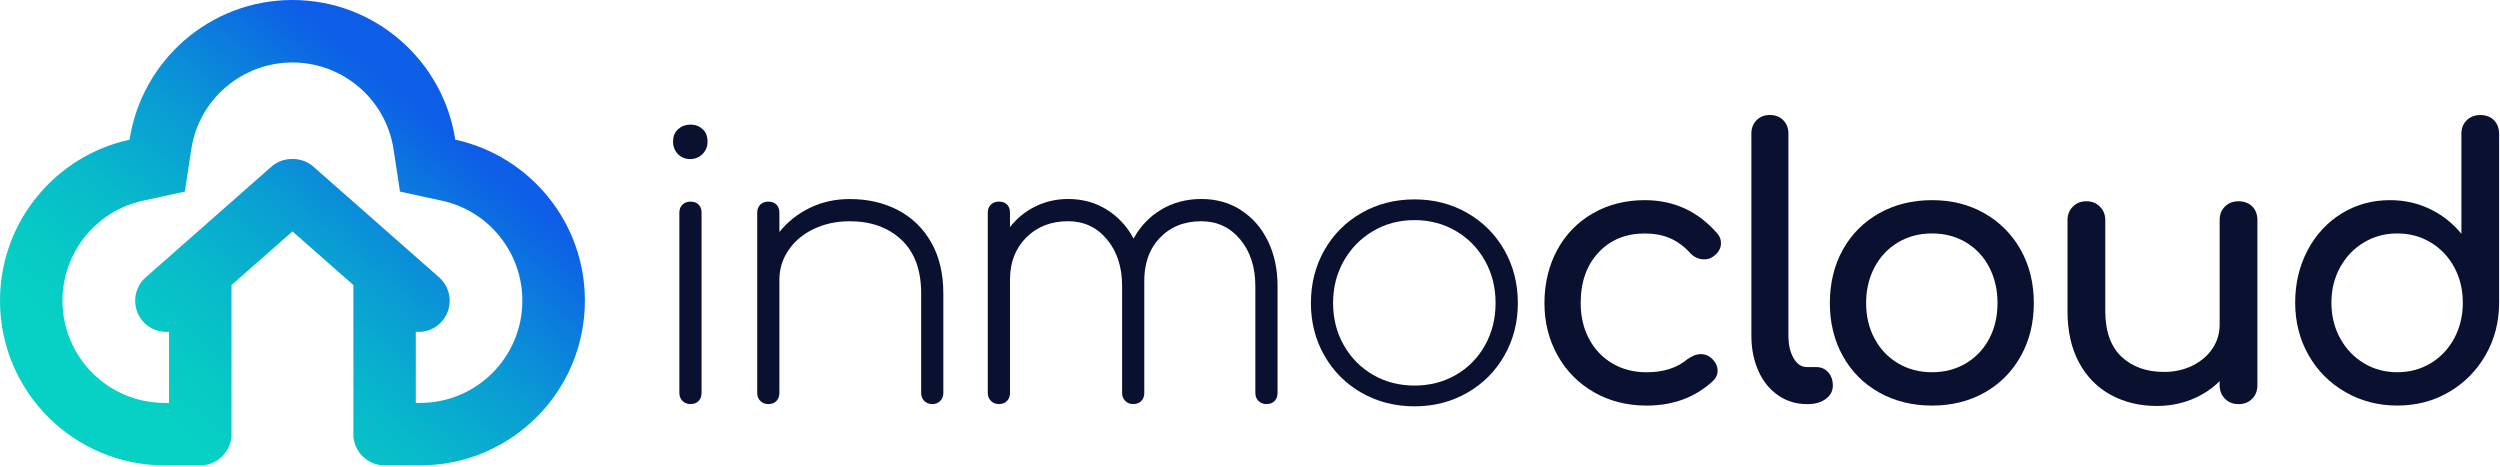
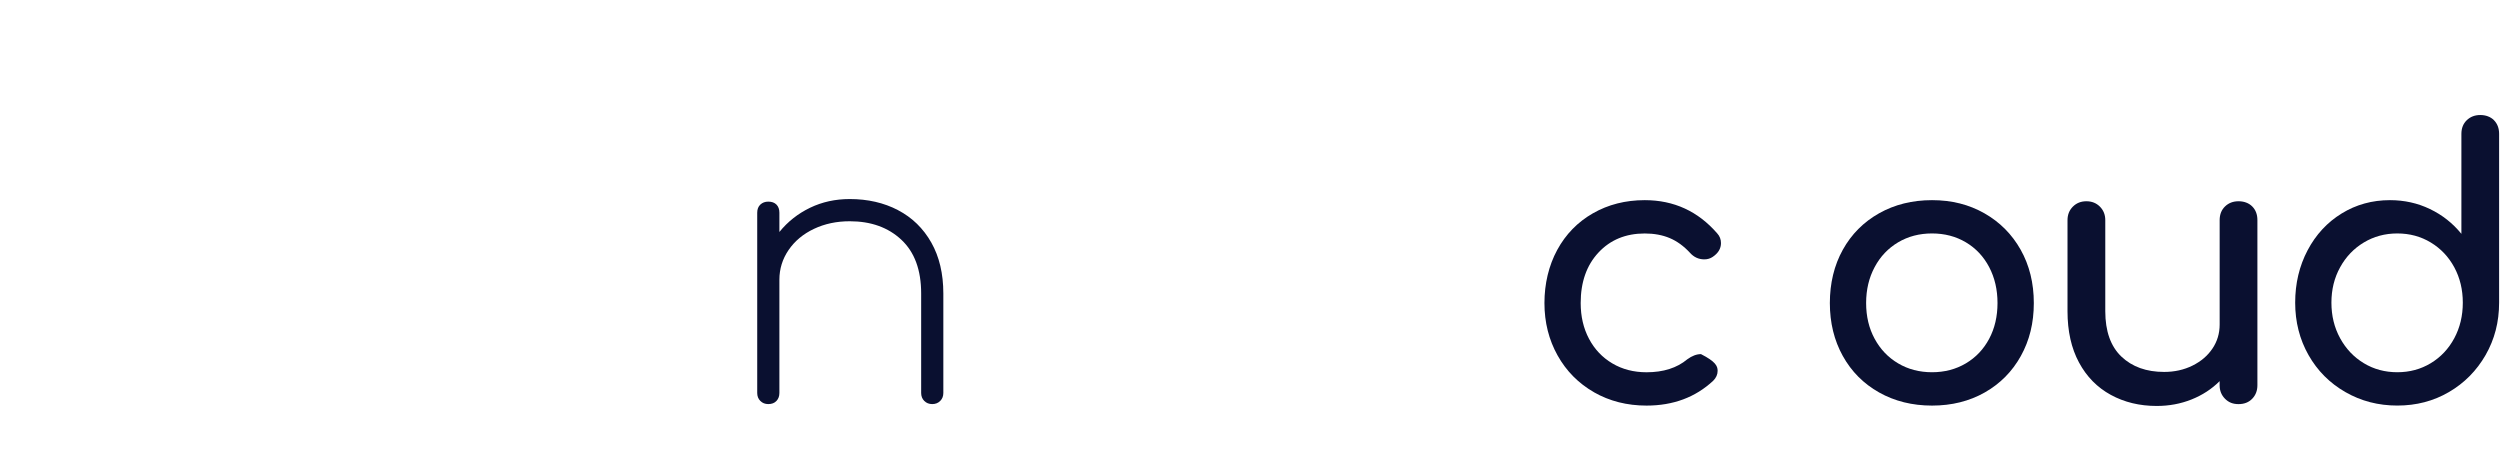
<svg xmlns="http://www.w3.org/2000/svg" width="814px" height="152px" viewBox="0 0 814 152" version="1.1">
  <title>logo inmocloud</title>
  <defs>
    <linearGradient x1="22.868%" y1="84.965%" x2="79.542%" y2="31.226%" id="linearGradient-1">
      <stop stop-color="#07D0C4" offset="0%" />
      <stop stop-color="#07C9C5" offset="15%" />
      <stop stop-color="#08B8CB" offset="36%" />
      <stop stop-color="#0A9BD4" offset="61%" />
      <stop stop-color="#0C73E0" offset="87%" />
      <stop stop-color="#0E5DE7" offset="100%" />
    </linearGradient>
  </defs>
  <g id="InmoCloud" stroke="none" stroke-width="1" fill="none" fill-rule="evenodd">
    <g id="Artboard" transform="translate(-28, -37)">
      <g id="logo-inmocloud" transform="translate(28, 37)">
-         <path d="M148.23,45.48 C144.3,19.73 122.06,0 95.21,0 C68.36,0 46.12,19.73 42.19,45.48 C18.07,50.73 0,72.2 0,97.89 C0,127.51 24.01,151.53 53.64,151.53 L65.21,151.53 C70.34,151.53 74.61,147.68 75.29,142.73 L75.38,142.73 L75.38,92.81 L95.22,75.35 L115.06,92.81 L115.06,142.73 L115.15,142.73 C115.82,147.68 120.1,151.53 125.23,151.53 L136.8,151.53 C166.42,151.53 190.44,127.52 190.44,97.89 C190.44,72.2 172.37,50.73 148.25,45.48 L148.23,45.48 Z M136.78,131.19 L135.38,131.19 L135.38,108.04 C138.49,108.3 141.68,107.16 143.88,104.65 C147.58,100.45 147.16,93.99 142.97,90.3 L102.05,54.27 C100.09,52.55 97.64,51.73 95.21,51.76 C92.78,51.73 90.33,52.55 88.37,54.27 L47.45,90.3 C43.25,94 42.84,100.45 46.54,104.65 C48.75,107.16 51.94,108.3 55.04,108.04 L55.04,131.19 L53.64,131.19 C35.24,131.19 20.34,116.29 20.34,97.89 C20.34,82.26 31.25,68.67 46.51,65.35 L60.18,62.38 L62.29,48.55 C64.76,32.34 78.8,20.34 95.21,20.34 C111.62,20.34 125.65,32.34 128.13,48.55 L130.24,62.38 L143.91,65.35 C159.17,68.67 170.08,82.25 170.08,97.89 C170.08,116.29 155.18,131.19 136.78,131.19 L136.78,131.19 Z" id="Shape" fill="url(#linearGradient-1)" />
        <g id="Group" transform="translate(219.15, 37.44)" fill="#0A1030" fill-rule="nonzero">
-           <path d="M1.57,12.72 C0.53,11.64 0,10.29 0,8.68 C0,6.91 0.56,5.55 1.69,4.58 C2.81,3.62 4.14,3.13 5.67,3.13 C7.2,3.13 8.5,3.61 9.59,4.58 C10.67,5.54 11.22,6.91 11.22,8.68 C11.22,10.29 10.68,11.63 9.59,12.72 C8.5,13.81 7.16,14.35 5.55,14.35 C3.94,14.35 2.61,13.81 1.57,12.72 Z M3.08,93.11 C2.4,92.43 2.05,91.56 2.05,90.52 L2.05,31.82 C2.05,30.7 2.39,29.81 3.08,29.17 C3.76,28.53 4.63,28.21 5.67,28.21 C6.79,28.21 7.68,28.53 8.32,29.17 C8.96,29.82 9.28,30.7 9.28,31.82 L9.28,90.52 C9.28,91.57 8.96,92.43 8.32,93.11 C7.67,93.79 6.79,94.13 5.67,94.13 C4.63,94.13 3.76,93.79 3.08,93.11 Z" id="Shape" />
          <path d="M73.23,30.98 C77.85,33.39 81.46,36.91 84.08,41.53 C86.69,46.15 88,51.67 88,58.1 L88,90.52 C88,91.57 87.66,92.43 86.98,93.11 C86.3,93.79 85.43,94.13 84.39,94.13 C83.35,94.13 82.48,93.79 81.8,93.11 C81.12,92.43 80.78,91.56 80.78,90.52 L80.78,58.1 C80.78,50.47 78.63,44.64 74.33,40.62 C70.03,36.6 64.43,34.6 57.52,34.6 C53.26,34.6 49.38,35.42 45.89,37.07 C42.4,38.72 39.64,41.01 37.63,43.94 C35.62,46.87 34.62,50.11 34.62,53.64 L34.62,90.52 C34.62,91.57 34.3,92.43 33.66,93.11 C33.02,93.79 32.13,94.13 31.01,94.13 C29.97,94.13 29.1,93.79 28.42,93.11 C27.74,92.43 27.4,91.56 27.4,90.52 L27.4,31.82 C27.4,30.7 27.74,29.81 28.42,29.17 C29.1,28.53 29.97,28.21 31.01,28.21 C32.13,28.21 33.02,28.53 33.66,29.17 C34.3,29.82 34.62,30.7 34.62,31.82 L34.62,38.09 C37.35,34.72 40.69,32.09 44.62,30.2 C48.55,28.31 52.86,27.37 57.52,27.37 C63.38,27.37 68.63,28.57 73.25,30.98 L73.23,30.98 Z" id="Path" />
-           <path d="M184.89,30.98 C188.67,33.39 191.6,36.75 193.69,41.04 C195.78,45.34 196.82,50.22 196.82,55.69 L196.82,90.52 C196.82,91.57 196.5,92.43 195.86,93.11 C195.21,93.79 194.33,94.13 193.21,94.13 C192.17,94.13 191.3,93.79 190.62,93.11 C189.94,92.43 189.59,91.56 189.59,90.52 L189.59,55.69 C189.59,49.5 187.94,44.44 184.65,40.5 C181.35,36.56 177.14,34.6 171.99,34.6 C166.37,34.6 161.83,36.45 158.37,40.14 C154.92,43.84 153.27,48.74 153.43,54.84 L153.43,90.51 C153.43,91.56 153.11,92.42 152.47,93.1 C151.83,93.78 150.94,94.12 149.82,94.12 C148.77,94.12 147.91,93.78 147.23,93.1 C146.55,92.42 146.21,91.55 146.21,90.51 L146.21,55.68 C146.21,49.49 144.56,44.43 141.27,40.49 C137.97,36.55 133.76,34.59 128.62,34.59 C123.08,34.59 118.54,36.36 115,39.89 C111.46,43.43 109.7,48.01 109.7,53.63 L109.7,90.51 C109.7,91.56 109.38,92.42 108.74,93.1 C108.09,93.78 107.21,94.12 106.09,94.12 C105.05,94.12 104.18,93.78 103.5,93.1 C102.82,92.42 102.47,91.55 102.47,90.51 L102.47,31.81 C102.47,30.69 102.81,29.8 103.5,29.16 C104.18,28.52 105.05,28.2 106.09,28.2 C107.21,28.2 108.1,28.52 108.74,29.16 C109.38,29.81 109.7,30.69 109.7,31.81 L109.7,36.51 C111.95,33.62 114.72,31.37 118.02,29.76 C121.31,28.15 124.85,27.35 128.63,27.35 C133.29,27.35 137.47,28.49 141.16,30.78 C144.86,33.07 147.79,36.22 149.96,40.24 C152.13,36.22 155.14,33.07 159,30.78 C162.86,28.49 167.2,27.35 172.02,27.35 C176.84,27.35 181.14,28.55 184.92,30.96 L184.89,30.98 Z" id="Path" />
-           <path d="M224.19,90.46 C219.05,87.53 215.01,83.49 212.08,78.35 C209.14,73.21 207.68,67.5 207.68,61.23 C207.68,54.96 209.14,49.14 212.08,43.99 C215.01,38.85 219.05,34.81 224.19,31.88 C229.33,28.95 235.08,27.48 241.43,27.48 C247.78,27.48 253.4,28.95 258.55,31.88 C263.69,34.81 267.73,38.85 270.66,43.99 C273.59,49.13 275.06,54.88 275.06,61.23 C275.06,67.58 273.59,73.2 270.66,78.35 C267.73,83.5 263.69,87.53 258.55,90.46 C253.41,93.4 247.7,94.86 241.43,94.86 C235.16,94.86 229.34,93.4 224.19,90.46 Z M254.92,84.61 C258.94,82.28 262.09,79.07 264.38,74.97 C266.67,70.87 267.81,66.29 267.81,61.23 C267.81,56.17 266.67,51.59 264.38,47.49 C262.09,43.39 258.94,40.16 254.92,37.79 C250.9,35.42 246.4,34.23 241.42,34.23 C236.44,34.23 231.94,35.42 227.92,37.79 C223.9,40.16 220.73,43.4 218.4,47.49 C216.07,51.59 214.9,56.17 214.9,61.23 C214.9,66.29 216.06,70.87 218.4,74.97 C220.73,79.07 223.9,82.28 227.92,84.61 C231.94,86.94 236.44,88.1 241.42,88.1 C246.4,88.1 250.9,86.94 254.92,84.61 Z" id="Shape" />
-           <path d="M299.87,90.28 C294.81,87.39 290.85,83.39 288,78.29 C285.15,73.19 283.72,67.5 283.72,61.24 C283.72,54.98 285.11,49.05 287.88,43.94 C290.65,38.84 294.53,34.86 299.51,32.01 C304.49,29.16 310.12,27.73 316.38,27.73 C325.86,27.73 333.74,31.35 340,38.58 C340.8,39.46 341.2,40.51 341.2,41.71 C341.2,43.48 340.32,44.96 338.55,46.17 C337.74,46.73 336.82,47.01 335.78,47.01 C333.93,47.01 332.36,46.29 331.08,44.84 C329.07,42.67 326.88,41.08 324.51,40.08 C322.14,39.08 319.43,38.58 316.38,38.58 C310.19,38.58 305.17,40.65 301.31,44.79 C297.45,48.93 295.52,54.41 295.52,61.24 C295.52,65.58 296.42,69.46 298.23,72.87 C300.04,76.29 302.57,78.96 305.82,80.88 C309.07,82.81 312.79,83.77 316.97,83.77 C322.43,83.77 326.85,82.37 330.23,79.55 C331.76,78.43 333.24,77.86 334.69,77.86 C335.81,77.86 336.86,78.22 337.82,78.95 C339.35,80.24 340.11,81.68 340.11,83.29 C340.11,84.5 339.63,85.58 338.66,86.54 C332.88,91.92 325.65,94.62 316.97,94.62 C310.62,94.62 304.92,93.17 299.85,90.28 L299.87,90.28 Z" id="Path" />
-           <path d="M359.84,91.3 C357.07,89.41 354.92,86.76 353.39,83.35 C351.86,79.94 351.1,76.1 351.1,71.84 L351.1,6.03 C351.1,4.26 351.66,2.82 352.79,1.69 C353.92,0.56 355.36,0 357.13,0 C358.9,0 360.34,0.56 361.47,1.69 C362.59,2.82 363.16,4.26 363.16,6.03 L363.16,71.84 C363.16,74.81 363.72,77.26 364.85,79.19 C365.97,81.12 367.42,82.08 369.19,82.08 L372.2,82.08 C373.81,82.08 375.11,82.64 376.12,83.77 C377.12,84.9 377.62,86.34 377.62,88.11 C377.62,89.88 376.86,91.33 375.33,92.45 C373.8,93.58 371.84,94.14 369.43,94.14 L369.19,94.14 C365.74,94.14 362.62,93.2 359.85,91.31 L359.84,91.3 Z" id="Path" />
+           <path d="M299.87,90.28 C294.81,87.39 290.85,83.39 288,78.29 C285.15,73.19 283.72,67.5 283.72,61.24 C283.72,54.98 285.11,49.05 287.88,43.94 C290.65,38.84 294.53,34.86 299.51,32.01 C304.49,29.16 310.12,27.73 316.38,27.73 C325.86,27.73 333.74,31.35 340,38.58 C340.8,39.46 341.2,40.51 341.2,41.71 C341.2,43.48 340.32,44.96 338.55,46.17 C337.74,46.73 336.82,47.01 335.78,47.01 C333.93,47.01 332.36,46.29 331.08,44.84 C329.07,42.67 326.88,41.08 324.51,40.08 C322.14,39.08 319.43,38.58 316.38,38.58 C310.19,38.58 305.17,40.65 301.31,44.79 C297.45,48.93 295.52,54.41 295.52,61.24 C295.52,65.58 296.42,69.46 298.23,72.87 C300.04,76.29 302.57,78.96 305.82,80.88 C309.07,82.81 312.79,83.77 316.97,83.77 C322.43,83.77 326.85,82.37 330.23,79.55 C331.76,78.43 333.24,77.86 334.69,77.86 C339.35,80.24 340.11,81.68 340.11,83.29 C340.11,84.5 339.63,85.58 338.66,86.54 C332.88,91.92 325.65,94.62 316.97,94.62 C310.62,94.62 304.92,93.17 299.85,90.28 L299.87,90.28 Z" id="Path" />
          <path d="M392.68,90.34 C387.62,87.49 383.68,83.53 380.87,78.47 C378.06,73.41 376.65,67.67 376.65,61.24 C376.65,54.81 378.05,48.95 380.87,43.88 C383.68,38.82 387.62,34.86 392.68,32.01 C397.74,29.16 403.49,27.73 409.92,27.73 C416.35,27.73 421.95,29.16 426.97,32.01 C431.99,34.86 435.93,38.82 438.78,43.88 C441.63,48.94 443.06,54.73 443.06,61.24 C443.06,67.75 441.65,73.41 438.84,78.47 C436.03,83.53 432.11,87.49 427.09,90.34 C422.07,93.19 416.34,94.62 409.92,94.62 C403.5,94.62 397.75,93.19 392.68,90.34 L392.68,90.34 Z M420.94,80.87 C424.19,78.94 426.72,76.27 428.53,72.86 C430.34,69.45 431.24,65.57 431.24,61.23 C431.24,56.89 430.34,53 428.53,49.54 C426.72,46.09 424.19,43.39 420.94,41.46 C417.69,39.53 414.01,38.57 409.91,38.57 C405.81,38.57 402.14,39.53 398.88,41.46 C395.63,43.39 393.07,46.08 391.23,49.54 C389.38,53 388.46,56.89 388.46,61.23 C388.46,65.57 389.38,69.45 391.23,72.86 C393.08,76.28 395.63,78.95 398.88,80.87 C402.13,82.8 405.81,83.76 409.91,83.76 C414.01,83.76 417.68,82.8 420.94,80.87 Z" id="Shape" />
          <path d="M514.17,29.77 C515.29,30.89 515.86,32.38 515.86,34.23 L515.86,87.99 C515.86,89.76 515.3,91.22 514.17,92.39 C513.04,93.56 511.56,94.14 509.71,94.14 C507.86,94.14 506.47,93.56 505.31,92.39 C504.15,91.22 503.56,89.76 503.56,87.99 L503.56,86.66 C500.99,89.23 497.94,91.22 494.4,92.63 C490.87,94.04 487.09,94.74 483.07,94.74 C477.53,94.74 472.54,93.54 468.13,91.13 C463.71,88.72 460.26,85.21 457.77,80.58 C455.28,75.96 454.03,70.4 454.03,63.89 L454.03,34.24 C454.03,32.48 454.61,31.01 455.78,29.84 C456.95,28.67 458.41,28.09 460.18,28.09 C461.95,28.09 463.41,28.67 464.58,29.84 C465.74,31.01 466.33,32.47 466.33,34.24 L466.33,63.89 C466.33,70.4 468.08,75.32 471.57,78.66 C475.07,81.99 479.71,83.66 485.49,83.66 C488.86,83.66 491.94,82.98 494.71,81.61 C497.48,80.24 499.65,78.4 501.22,76.06 C502.79,73.73 503.57,71.12 503.57,68.23 L503.57,34.24 C503.57,32.39 504.15,30.91 505.32,29.78 C506.49,28.65 507.95,28.09 509.72,28.09 C511.49,28.09 513.05,28.65 514.18,29.78 L514.17,29.77 Z" id="Path" />
          <path d="M592.87,1.69 C593.99,2.82 594.56,4.3 594.56,6.15 L594.56,61.11 C594.56,67.38 593.09,73.06 590.16,78.16 C587.23,83.26 583.25,87.28 578.23,90.21 C573.21,93.15 567.6,94.61 561.42,94.61 C555.24,94.61 549.59,93.15 544.49,90.21 C539.39,87.28 535.39,83.26 532.5,78.16 C529.61,73.06 528.16,67.37 528.16,61.11 C528.16,54.85 529.51,49.16 532.2,44.06 C534.89,38.96 538.59,34.96 543.29,32.07 C547.99,29.18 553.23,27.73 559.02,27.73 C563.68,27.73 568.02,28.69 572.04,30.62 C576.06,32.55 579.47,35.24 582.28,38.7 L582.28,6.16 C582.28,4.31 582.86,2.83 584.03,1.7 C585.19,0.58 586.66,0.01 588.43,0.01 C590.2,0.01 591.76,0.57 592.89,1.7 L592.87,1.69 Z M572.32,80.81 C575.57,78.84 578.12,76.13 579.97,72.68 C581.82,69.23 582.74,65.37 582.74,61.11 C582.74,56.85 581.81,53.02 579.97,49.6 C578.12,46.18 575.57,43.49 572.32,41.52 C569.07,39.55 565.43,38.57 561.41,38.57 C557.39,38.57 553.76,39.56 550.5,41.52 C547.24,43.48 544.67,46.18 542.79,49.6 C540.9,53.02 539.96,56.85 539.96,61.11 C539.96,65.37 540.9,69.23 542.79,72.68 C544.68,76.13 547.25,78.85 550.5,80.81 C553.75,82.78 557.39,83.76 561.41,83.76 C565.43,83.76 569.06,82.78 572.32,80.81 Z" id="Shape" />
        </g>
      </g>
    </g>
  </g>
</svg>